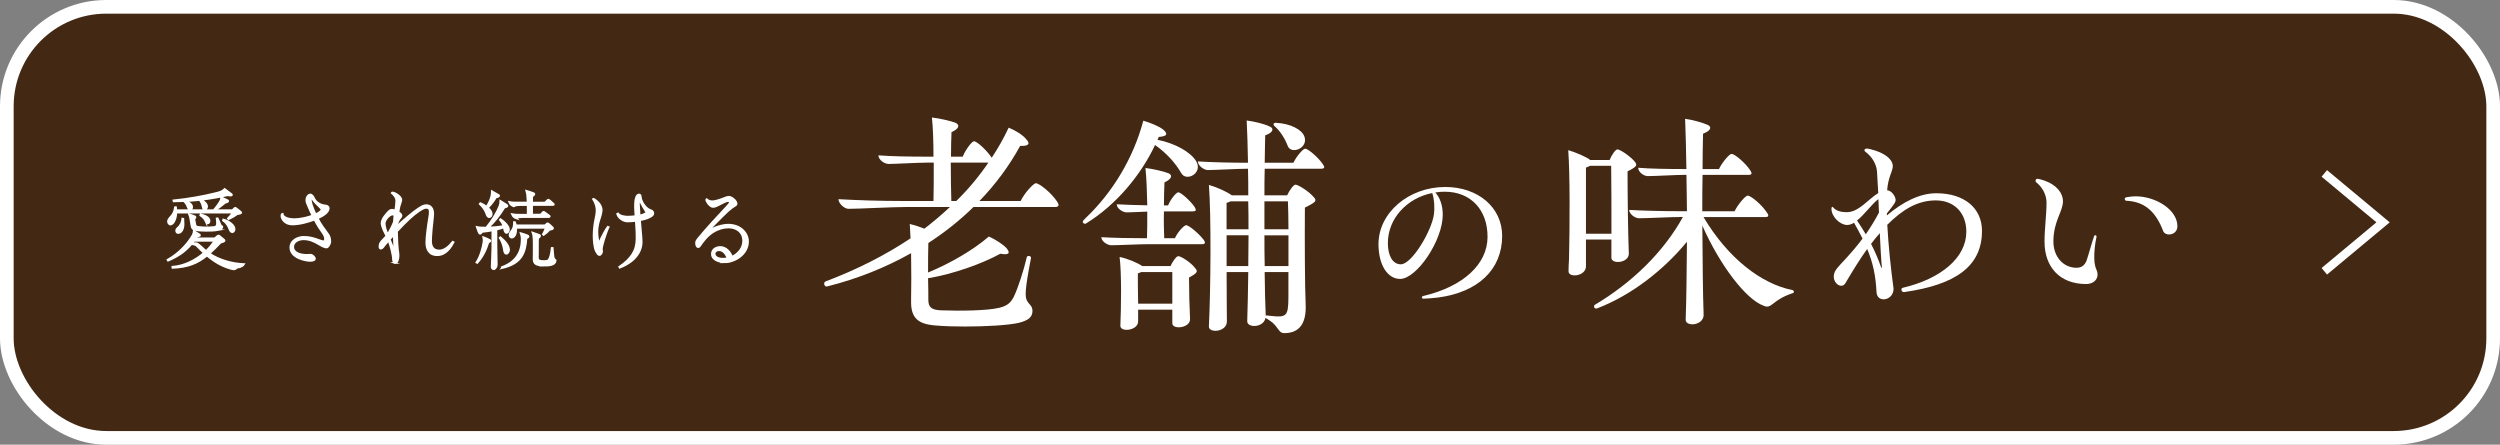
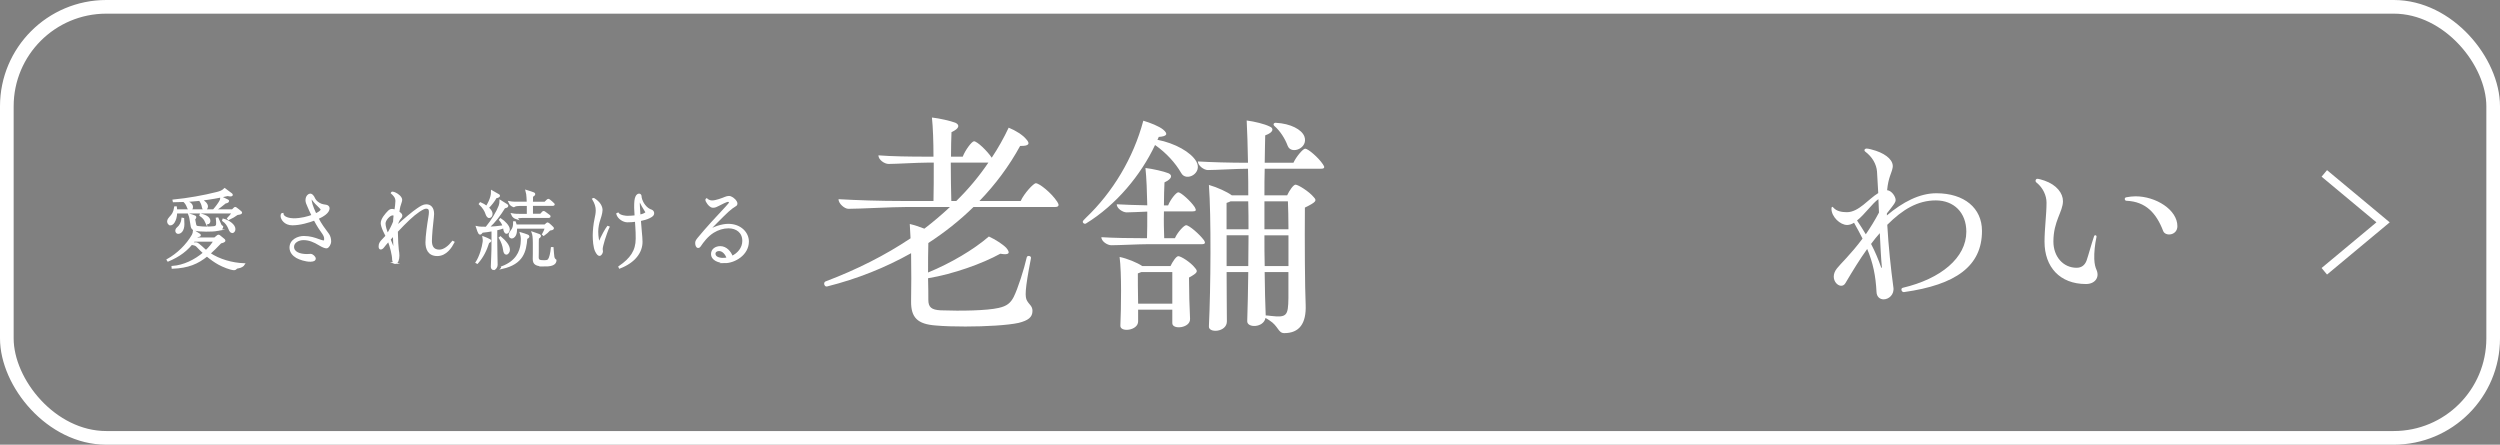
<svg xmlns="http://www.w3.org/2000/svg" id="_レイヤー_2" data-name="レイヤー 2" viewBox="0 0 549.26 97.7">
  <rect x="0" y="0" width="549.26" height="97.7" fill="#808080" stroke="none" />
  <defs>
    <style>
      .cls-1 {
        fill: #432914;
      }

      .cls-1, .cls-2 {
        stroke-width: 0px;
      }

      .cls-3 {
        stroke-width: 1.87px;
      }

      .cls-3, .cls-4 {
        fill: none;
      }

      .cls-3, .cls-4, .cls-5 {
        stroke: #fff;
        stroke-miterlimit: 10;
      }

      .cls-4 {
        stroke-width: 3px;
      }

      .cls-5 {
        stroke-width: .41px;
      }

      .cls-5, .cls-2 {
        fill: #fff;
      }
    </style>
  </defs>
  <g id="_文字" data-name="文字">
    <g>
      <g>
-         <rect class="cls-1" x="1.5" y="1.5" width="546.26" height="94.7" rx="21.85" ry="21.85" />
        <rect class="cls-4" x="1.5" y="1.5" width="546.26" height="94.7" rx="21.85" ry="21.85" />
      </g>
      <g>
        <path class="cls-5" d="M51.49,59.16c-.85,0-2.55-.72-3.38-1.18-.87-.47-1.79-1.14-2.64-1.84-2.07,1.69-4.16,2.56-7.56,2.7l-.02-.21c2.49-.17,5.02-1.41,6.93-3.06-.55-.51-1.06-1.01-1.48-1.46-.21-.23-.42-.36-.99-.46v-.19c.21-.02.38-.02.66-.02.21,0,.42.11.59.25.42.34.93.8,1.29,1.14.11.11.25.23.38.32.76-.7,1.39-1.48,1.86-2.26h-4.5c-1.54,2.11-3.32,3.36-5.7,4.37l-.11-.17c2.2-1.23,4.26-3.21,5.53-5.43.15-.27.23-.65.25-.91.42.25.99.61,1.22.78.08.06.1.09.1.15,0,.17-.44.21-.59.21-.09.15-.23.36-.32.49h4.16l.59-.49c.11-.09.17-.13.23-.13.09,0,.15.04.23.1.32.25.65.51.93.76.11.09.17.15.17.25,0,.17-.47.34-.84.4-.89.93-1.69,1.75-2.47,2.43,2.13,1.44,4.98,2.24,7.6,2.34-.19.34-.74.63-1.2.7-.25.04-.4.06-.55.21-.13.13-.27.23-.36.23ZM37.43,49.32c-.19,0-.51-.28-.51-.63,0-.4.25-.68.47-.93.51-.55.87-.95,1.08-2.22h.19c.02.17.04.4.06.65h8.21c.59-.66,1.27-1.56,1.56-2.18.09-.21.09-.38.09-.68.48.21,1.01.47,1.44.7.11.06.11.11.11.15,0,.17-.38.3-.63.32-.7.59-1.5,1.2-2.24,1.69h3.82l.42-.42c.06-.06.11-.1.17-.1s.13.04.21.1c.34.25.74.55,1.01.8.08.08.09.11.09.17,0,.15-.49.27-.87.3-.55.4-1.18.78-1.88,1.1l-.13-.15c.42-.42.8-.87,1.04-1.29h-12.42c-.02.93-.23,1.6-.57,2.13-.21.32-.51.49-.72.49ZM41.74,46.05c-.17,0-.36-.21-.47-.53-.17-.46-.4-.91-.87-1.35-.74.04-1.48.06-2.24.06l-.04-.19c3.13-.3,6.74-.95,9.5-1.65.74-.19,1.23-.34,1.75-.85.38.27,1.06.78,1.41,1.06.11.09.17.15.17.21,0,.11-.15.15-.4.15-.13,0-.38-.04-.55-.09-1.94.46-3.86.78-5.78,1.01.65.4,1.27.93,1.27,1.48,0,.4-.28.65-.53.65-.28,0-.38-.38-.42-.61-.08-.49-.3-.97-.66-1.48-1.03.11-2.05.19-3.1.25.76.3,1.42.7,1.42,1.33,0,.32-.21.57-.46.57ZM39.12,51.18c-.23,0-.4-.25-.4-.46s.08-.42.28-.59c.61-.49,1.01-1.27,1.08-2.09l.19.04c.02.23.04.8.04,1.16,0,.66-.17,1.22-.4,1.5-.17.21-.4.44-.8.44ZM47.92,50.52c-.82.15-1.75.17-2.66.17-1.03,0-1.86-.06-2.53-.23-.28-.08-.55-.34-.61-.66-.11-.68-.23-1.37-.32-1.9-.06-.29-.13-.53-.23-.78.46.13.89.28,1.2.42.09.04.17.08.17.15,0,.13-.11.28-.27.46.06.36.13.74.21,1.1.08.4.17.55.59.61.66.09,1.29.13,1.9.13.55,0,1.1-.04,1.67-.09.42-.04.65-.3.65-.72,0-.21,0-.78-.06-1.18l.19-.02c.15.32.28.63.47,1.08.17.42.27.61.55.74,0,.46-.63.66-.93.72ZM45.24,48.71c-.21-.46-.46-.89-1.22-1.41l.06-.19c.84.23,1.94.59,1.94,1.42,0,.3-.17.53-.38.53s-.3-.15-.4-.36ZM51.03,51.01c-.25,0-.47-.3-.65-.76-.25-.65-.67-1.35-1.37-1.82l.06-.19c1.2.32,2.45,1.23,2.45,2.09,0,.4-.25.68-.49.68Z" />
        <path class="cls-5" d="M68.18,57.3c-1.01,0-2.32-.42-2.98-.8-.76-.44-1.39-1.14-1.39-2.11,0-1.63,1.71-2.34,2.94-2.34,1.35,0,2.39.36,3.17.65.47.17.91.32,1.18.32.21,0,.32-.02.32-.57,0-.3-.09-.65-.42-1.16-.09-.15-.25-.38-.46-.66-.27-.38-.63-.91-.91-1.42-.19-.32-.36-.65-.53-.97-1.27.49-3.21,1.06-4.88,1.06s-2.37-1.25-2.37-1.82c0-.17.02-.29.06-.38.04-.09.11-.13.17-.13.08.93,1.63,1.2,2.45,1.2,1.6,0,3.13-.42,4.14-.8-.44-.89-.76-1.63-.93-2.03-.23-.51-.42-.93-.42-1.33,0-1.01.67-1.27.84-1.27.28,0,.59.25.93,1.01.23.49.89,1.01,1.52,1.23.27.09.61.15,1.03.21.27.04.57.25.57.55,0,.93-1.25,1.69-2.43,2.22.15.3.34.65.51.93.34.59.76,1.16,1.12,1.65.32.44.59.8.72.99.27.4.42.95.42,1.5,0,.63-.49,1.33-.8,1.33-.23,0-.68-.09-1.56-.63-1.2-.74-2.28-1.18-3.53-1.18-1.01,0-2.26.57-2.26,1.67,0,1.29,1.44,1.8,3.04,1.8.36,0,.65-.04.8-.04.4,0,.93.53.93.84,0,.25-.19.47-.99.47ZM69.34,47.1c.65-.3,1.31-.7,1.31-1.06,0-.15-.21-.36-.44-.59-.53-.51-1.06-1.03-1.52-1.67-.13-.19-.23-.28-.32-.28-.06,0-.11.08-.11.3s.06.63.23,1.2c.13.44.44,1.22.85,2.11Z" />
        <path class="cls-5" d="M86.83,57.81c-.17,0-.47-.42-.47-.72,0-1.04-.48-2.94-.99-4.24-.61.68-.95,1.12-1.16,1.39-.19.25-.4.38-.57.38-.19,0-.25-.23-.25-.49,0-.55.21-.84.53-1.22.21-.25.51-.57.91-.97.04-.04.06-.06.08-.09-.13-.3-.34-.72-.55-1.14-.3-.63-.51-1.33-.51-1.67,0-.91.97-2.01,1.6-2.64.11-.11.34-.3.72-.3.15,0,.42.08.68.17.11-.72.23-1.58.23-2.11,0-.84-.53-1.33-1.01-1.77.02-.04.08-.09.15-.09.17,0,.44.11.61.19.55.25,1.33.85,1.33,1.44,0,.13-.08.44-.21.8-.15.4-.27.87-.32,1.23-.02.09-.06.32-.09.66.36.23.65.49.65.7,0,.17-.02.3-.21.51-.17.17-.36.47-.46.7-.08.19-.15.36-.23.53-.02.19-.04.4-.04.61,1.65-1.5,3.48-3.04,4.52-3.74.7-.47,1.27-.84,1.88-.84.91,0,1.52.63,1.52,1.92,0,.25-.02.49-.06.78-.17,1.23-.42,4.14-.42,5.15,0,1.25.51,2.11,1.84,2.11,1.06,0,2.15-.91,2.94-1.92l.17.09c-.53,1.01-1.63,2.83-3.57,2.83s-2.39-1.48-2.39-2.81.38-3.99.63-5.47c.08-.44.13-.85.13-1.2,0-.57-.17-.93-.84-.93-.38,0-.91.3-1.58.74-1.33.89-2.83,2.34-4.81,4.45.02,1.75.13,3.57.21,4.08.06.34.13.8.13,1.22,0,.8-.23,1.67-.74,1.67ZM85.15,51.5c.51-.78,1.06-1.84,1.41-2.75.02-.51.08-1.03.13-1.54-.15-.06-.34-.09-.46-.09-.61,0-1.73,1.12-1.73,1.99,0,.55.25,1.5.65,2.39ZM86.52,51.58c-.32.34-.63.68-.91,1.01.44,1.04.97,2.43,1.1,2.81-.08-1.14-.15-2.64-.19-3.82Z" />
        <path class="cls-5" d="M106.27,52.72c0-.19-.02-.38-.06-.59.49.19.99.4,1.33.59.17.1.19.13.19.17,0,.13-.27.28-.44.36-.53,1.69-1.23,3.15-2.43,4.5l-.17-.09c.85-1.31,1.39-3.27,1.56-4.52.02-.13.02-.27.02-.42ZM108.46,59.14c-.27,0-.42-.27-.42-.53,0-.28.06-1.54.09-2.36.04-.78.06-1.75.06-2.94v-2.7c-.72.13-1.48.25-2.26.32-.11.15-.32.42-.44.42-.08,0-.13-.04-.21-.15-.11-.17-.27-.55-.51-1.31.53.13,1.35.13,2.07.13,1.33-1.6,2.43-3.5,2.91-4.75.09-.25.19-.65.19-1.12.49.3,1.06.66,1.37.87.13.09.17.15.17.23,0,.17-.42.3-.66.32-1.01,1.65-2.07,3.08-3.57,4.45,1.04-.04,2.32-.15,3.38-.32-.13-.46-.38-.91-.78-1.39l.13-.15c.85.57,1.82,1.54,1.82,2.24,0,.44-.27.76-.49.76-.34,0-.47-.46-.53-.84-.02-.13-.04-.25-.08-.38-.47.19-1.04.36-1.65.49v2.83c0,.87.02,2.01.04,2.96.02.87.04,1.77.04,1.98,0,.36-.3.93-.67.93ZM107.47,47.7c-.28,0-.51-.42-.61-.74-.19-.63-.66-1.42-1.44-2.15l.13-.17c.47.19.95.47,1.37.8.48-.76.84-1.54,1.03-2.28.09-.36.13-.65.13-1.14.49.27,1.14.65,1.46.84.09.06.11.09.11.13,0,.23-.47.34-.7.36-.47.85-1.06,1.58-1.77,2.3.49.42.84.89.84,1.33s-.25.72-.55.72ZM109.8,52.26l.15-.13c1.06.91,1.88,1.84,1.88,2.77,0,.42-.3.84-.59.84-.27,0-.44-.25-.53-.99-.09-.72-.4-1.67-.91-2.49ZM110.34,58.87l-.06-.17c3.23-1.2,4.08-3.38,4.29-5.07.06-.47.06-.97.06-1.31,0-.3-.11-.78-.21-1.08.46.13,1.03.32,1.46.49.15.06.23.13.23.23,0,.13-.25.32-.46.4-.21,2.89-.84,5.51-5.32,6.52ZM113.47,47.97c-.34-.11-.78-.36-.99-.91.65.13,1.2.13,1.8.13h1.67v-2.15h-1.79c-.32,0-.97.04-1.29.28-.34-.11-.78-.38-.99-.93.65.13,1.2.13,1.8.13h2.26c-.02-.32-.04-.66-.06-1.14-.02-.46-.08-.99-.21-1.44.68.21,1.33.42,1.58.53.11.06.15.13.15.17,0,.13-.23.34-.49.49-.02.19-.02.7-.02,1.16v.23h2.85l.55-.53s.11-.1.17-.1.11.02.23.11c.32.25.59.47.89.78.06.06.1.09.1.13,0,.08-.08.11-.17.11h-4.62v2.15h1.9l.47-.51c.06-.06.09-.1.17-.1.06,0,.11.02.23.1.38.27.65.46,1.01.74.08.06.09.09.09.15s-.04.13-.15.13h-5.87c-.32,0-.97.02-1.29.27ZM112.46,52.19c-.25,0-.49-.17-.49-.53,0-.34.15-.59.36-.85.49-.63.61-1.04.61-1.99h.19c.09.21.15.46.21.7h6.4l.38-.34c.11-.1.15-.11.21-.11.04,0,.08.02.17.09.36.3.63.55.91.84.08.08.09.13.09.17,0,.15-.44.27-.76.3-.32.36-.8.8-1.29,1.14l-.15-.13c.21-.36.47-.95.63-1.44h-6.53c0,.55-.02,1.25-.27,1.65-.17.28-.46.51-.66.51ZM119.49,58.34c-.44,0-1.33-.02-1.82-.38-.23-.17-.42-.44-.42-1.08,0-.27.02-.97.02-1.27v-2.22c0-1.29-.11-1.9-.25-2.28.63.21,1.1.38,1.44.51.15.06.19.15.19.23,0,.13-.21.32-.44.47-.02.19-.04.47-.04,1.06v2.01c0,.27-.02.89-.02,1.14,0,.51.21.65.42.74.21.1.78.1.97.1.51,0,.8-.02,1.03-.3.3-.38.55-1.42.66-2.58h.19c.04.42.06.66.09,1.16.04.38.08.7.09.82.06.3.21.55.46.72,0,.19-.04.7-.82.97-.51.17-1.14.19-1.77.19Z" />
        <path class="cls-5" d="M131.72,56.02c-.23,0-.46-.25-.74-.78-.46-.84-.55-2.55-.55-3.53s.15-2.53.38-3.53c.17-.76.28-1.37.28-1.96,0-.82-.23-1.56-.78-2.49.04-.02.08-.04.11-.04.02,0,.06.02.09.04.21.11.74.53,1.06.91.34.4.61.97.61,1.48,0,.7-.42,1.94-.55,2.32-.17.49-.4,1.52-.4,2.43,0,1.23.23,2.26.4,2.6.57-1.54,1.63-3.29,1.9-3.63l.17.06c-.23.44-.82,2.11-1.01,2.75-.3,1.01-.48,1.75-.48,2.05,0,.09,0,.13.02.25.02.09.04.19.04.25,0,.34-.28.82-.57.82ZM136.15,58.8l-.08-.17c2.53-1.73,3.8-3.48,3.8-6.19,0-1.06-.02-1.75-.08-2.56-.02-.32-.06-.85-.09-1.37-.65.09-1.29.13-1.86.13-.84,0-1.94-.66-2.24-1.63l.17-.09c.46.61,1.79.7,2.07.7.49,0,1.14-.04,1.79-.11-.06-.8-.1-1.56-.1-1.84,0-1.31.04-1.92.3-2.47.11-.23.34-.46.57-.46s.34.21.34.32c0,.38.17,1.2.84,2.07.53.7,1.1.99,1.52,1.12.23.08.42.32.42.57,0,.3-.08.55-.87.93-.55.27-1.27.47-2.05.63.08,1.03.15,1.92.21,2.56.08.76.15,1.6.15,2.2,0,2.22-1.52,4.39-4.81,5.66ZM140.51,47.36c.65-.13,1.18-.32,1.44-.59.04-.04.06-.08.06-.13s-.08-.17-.19-.34c-.25-.36-1.03-1.69-1.33-2.53-.13.28-.13.66-.13,1.08,0,.25.02.49.04.74.02.44.08,1.23.11,1.77Z" />
        <path class="cls-5" d="M159.31,57.6c-1.37,0-2.89-.53-2.89-1.8,0-.99.89-1.52,1.82-1.52,1.25,0,2.18,1.06,2.58,2.15,1.33-.63,2.47-1.86,2.47-3.51,0-1.92-1.42-2.96-3.25-2.96-1.12,0-2.32.36-3.36,1.01-1.33.84-2.28,2.11-2.91,3.06-.11.17-.23.25-.36.25-.36,0-.47-.51-.47-.91,0-.32.15-.57.49-.99,1.71-2.09,4.24-4.84,6.17-6.88.55-.57.78-.91.78-1.01,0-.15-.25-.36-.44-.36-.3,0-1.56.63-2.11.93-.42.23-.74.38-1.18.38-.51,0-.99-.55-1.29-1.08-.09-.15-.19-.32-.19-.44,0-.08.06-.13.09-.15.08.08.47.47,1.23.47.82,0,2.26-.55,2.85-.8.27-.11.55-.19.82-.19.42,0,1.18.44,1.56,1.14.08.15.09.27.09.36,0,.27-.21.38-.44.51-.32.19-.82.53-1.44,1.1-1.04.95-3.72,3.69-4.6,4.58,1.42-.97,3.34-1.56,4.67-1.56,2.72,0,4.33,1.84,4.33,3.67,0,2.89-3.02,4.56-5.05,4.56ZM158.93,56.86c.3,0,.61-.04.93-.11-.32-1.01-1.03-1.8-1.9-1.8-.51,0-.97.3-.97.78,0,.78.85,1.14,1.94,1.14Z" />
      </g>
      <g>
        <path class="cls-2" d="M232.57,45.02c0,.29-.23.46-.75.46h-17.94c-2.98,2.92-6.31,5.56-9.92,7.91-.06,1.89-.06,4.24-.06,6.48,4.99-2.06,9.98-4.99,13.36-7.91,1.38.63,3.1,1.72,3.84,2.52.98,1.15.57,1.61-1.32,1.26-3.95,2.18-10.32,4.47-15.88,5.39.06,2.01.06,3.78.06,4.76,0,1.61.69,2.18,2.69,2.29,4.53.17,10.21.06,12.73-.52,1.84-.4,2.64-1.09,3.33-2.41.92-1.83,2.29-6.13,2.87-8.71.11-.52,1.09-.34.92.23-1.38,7.11-1.32,8.48-.86,9.29.46.86,1.2,1.15,1.2,2.24,0,1.43-.98,2.12-3.04,2.64-2.35.52-7.17.8-11.7.8-2.35,0-4.7-.06-6.54-.23-3.95-.29-5.44-1.72-5.39-5.33.06-3.1.06-6.82,0-10.55-5.62,3.15-11.75,5.62-18.35,7.28-.46.17-.75-.23-.75-.57,0-.23.12-.46.34-.52,6.82-2.58,13.07-5.73,18.64-9.46l-.17-3.15c.97.23,2.18.63,3.21,1.03,1.95-1.49,3.84-3.1,5.62-4.76h-9.52c-3.27,0-10.32.4-12.79.4-.86,0-2.18-1.15-2.18-2.12,4.01.23,8.89.4,14.39.4h6.48c.06-2.18.06-5.28.06-8.43h-1.43c-2.12,0-6.82.29-8.49.29-.92,0-2.24-.92-2.24-1.89,2.87.23,6.88.29,10.72.29h1.38c0-3.21-.11-6.42-.34-8.6,1.61.17,4.13.75,5.16,1.15.98.46.92,1.26-.86,2.06-.06,1.43-.11,3.33-.11,5.39h2.58c.57-1.49,2.01-3.38,2.47-3.38.69,0,2.87,2.07,3.9,3.61,1.38-2.07,2.64-4.3,3.72-6.6,1.55.63,3.1,1.61,3.84,2.52.98,1.03.57,1.55-1.32,1.49-2.41,4.42-5.45,8.49-8.94,12.1h9.06c.75-1.66,2.81-3.9,3.33-3.9.75,0,3.38,2.06,4.7,4.07.17.29.29.52.29.69ZM210.1,44.16c2.64-2.58,4.99-5.39,7.05-8.43h-8.26c0,3.04.06,6.19.12,8.43h1.09Z" />
        <path class="cls-2" d="M238.58,49.11c-.29.17-.69-.06-.69-.4,0-.17.23-.4.69-.86,5.85-5.56,10.44-13.13,12.61-21.33,1.55.46,3.44,1.2,4.36,1.95,1.15.97.86,1.49-.97,1.61-.06.23-.17.4-.29.63,3.84.75,7.34,2.69,8.54,4.76,1.49,2.58-2.24,4.58-3.33,2.52-1.26-2.18-3.21-4.36-5.73-6.13-3.1,6.6-8.55,13.19-15.2,17.26ZM264.5,52.73c.4.63.29.92-.46.92h-11.81c-2.01,0-6.42.23-8.08.23-.86,0-2.18-.86-2.18-1.77,2.64.17,6.48.23,10.03.23.06-1.55.06-3.61.06-5.85-1.72.06-3.61.17-4.53.17-.86,0-2.18-.86-2.18-1.78,1.72.11,4.19.17,6.71.23-.06-2.98-.17-6.02-.4-8.2,1.55.17,4.07.75,5.04,1.15.92.4.86,1.2-.86,2.01-.06,1.32-.12,3.15-.12,5.05h.92c.52-1.32,1.78-2.87,2.24-2.87.57,0,2.75,1.95,3.61,3.27.4.69.29.92-.46.92h-6.31c-.06,2.12,0,4.3.06,5.9h2.35c.57-1.32,2.01-2.86,2.46-2.86.69,0,2.98,2.01,3.9,3.27ZM262.55,58.86c.63.75.69,1.03-1.32,2.12,0,2.86.11,6.94.23,9.06.11,2.06-3.9,2.47-3.9.97v-2.98h-7.51v2.58c0,2.06-4.01,2.46-3.9.92.17-3.9.29-11.52-.17-15.08,1.66.34,3.9,1.26,4.99,2.01h6.19c.46-.97,1.26-2.18,1.72-2.18.57,0,2.7,1.32,3.67,2.58ZM257.56,66.72v-6.94h-6.82c-.23.11-.46.17-.75.29,0,1.15,0,4.07.06,6.65h7.51ZM290.93,36.73c0,.23-.23.34-.69.34h-12.38c-.06,1.89-.06,3.84-.06,5.85h4.99c.46-1.03,1.38-2.35,1.84-2.35.57,0,2.98,1.49,4.01,2.75.69.74.63,1.03-1.95,2.29-.06,7.22,0,17.77.17,21.33.17,4.19-1.43,6.25-4.7,6.25-1.38,0-1.26-1.55-3.27-2.81-.23-.17-.52-.34-.86-.52-.4,2.18-4.07,2.24-4.01.69.11-3.04.17-6.76.23-10.78h-4.76c0,4.53.06,8.71.06,10.84,0,2.41-4.07,2.63-3.95,1.09.4-8.43.52-24.14,0-31.07,1.83.52,4.07,1.55,5.04,2.29h3.61c0-2.01,0-3.95-.06-5.85-2.29,0-7.11.29-8.83.29-.86,0-2.18-.98-2.18-1.89,2.92.17,6.99.29,11.01.29-.06-3.67-.17-6.88-.29-9.29,1.72.23,3.9.75,5.04,1.32.92.34.98,1.26-.97,1.95-.06,1.78-.06,3.84-.11,6.02h6.31c.63-1.38,2.12-3.1,2.58-3.1.63,0,2.92,1.95,3.9,3.44.17.29.29.46.29.63ZM269.49,50.37h4.81c0-2.06,0-4.13-.06-6.13h-3.9c-.23.12-.52.23-.86.34v5.79ZM269.49,51.69v6.76h4.76c0-2.18.06-4.47.06-6.76h-4.81ZM277.8,44.24v6.13h5.28c0-2.41-.06-4.64-.12-6.13h-5.16ZM283.08,58.46v-6.76h-5.28c0,2.35,0,4.59.06,6.76h5.22ZM279.23,69.41c3.5.4,3.78-.06,3.84-3.9v-5.73h-5.22c.06,3.78.11,7.11.23,9.52.29,0,.75.06,1.15.11ZM280.32,26.98c3.27.17,5.67,1.49,6.25,2.98.97,2.58-2.92,4.13-3.67,2.06-.57-1.55-1.66-3.27-2.87-4.3-.4-.34-.23-.75.29-.75Z" />
-         <path class="cls-2" d="M330.03,51.83c0,7.39-5.29,12.39-14.12,13.54-.99.12-2.48.25-3.18.25-.41,0-.46-.45-.08-.58,8.84-2.07,14.12-6.98,14.17-12.93.04-6.03-3.72-9.99-9.38-9.99-.7,0-1.44.04-2.11.17.99,1.03,1.65,2.77,1.65,4.87,0,5.7-5.74,14.12-9.37,14.12-2.77,0-4.75-3.1-4.75-7.64,0-6.94,6.69-12.56,14.66-12.56,7.23,0,12.51,4.5,12.51,10.74ZM314.67,42.41c-5.57,1.11-9.75,5.62-9.75,10.99,0,2.81,1.07,4.67,2.85,4.67,2.44,0,6.81-7.43,7.27-10.99.21-1.69.04-3.43-.37-4.67Z" />
-         <path class="cls-2" d="M354.04,52.62h-5.6v5.88c0,2.22-3.83,2.61-3.83,1.11,0-.89.06-1.78.11-2.72.17-7.49.22-18.63-.17-23.9,1.44.39,4.27,1.61,4.82,2.16h4.27c.39-1,1.27-2.33,1.72-2.33.55,0,2.77,1.44,3.83,2.72.5.72.61,1-1.61,2.11,0,5.55.11,13.97.28,17.97.11,2.22-3.88,2.5-3.83,1v-3.99ZM349.33,36.43c-.22.11-.5.28-.89.39v14.53h5.6c0-5.05,0-11.54-.06-14.92h-4.66ZM394.14,64.1c0,.11-.11.28-.33.33-4.6,1.5-4.49,3.61-6.38,2.72-3.83-1.39-9.54-8.82-13.42-17.58.06,7.65.11,15.08.28,19.41.11,1.55-1.33,2.27-2.44,2.27-.83,0-1.5-.33-1.5-1,.17-4.55.22-10.7.28-17.14-5.21,6.32-12.31,11.81-19.74,14.64-.56.22-.89-.44-.5-.78,8.1-4.82,15.03-11.48,19.36-19.3h-.33c-2.33,0-7.49.28-9.32.28-.89,0-2.16-.94-2.16-1.83,3.05.17,7.15.28,11.31.28h1.38c-.05-2.72-.05-5.44-.11-7.99h-.17c-2.11,0-6.66.28-8.32.28-.89,0-2.11-.89-2.11-1.83,2.72.22,6.65.28,10.37.28h.22c-.06-4.38-.17-8.21-.28-11.04,1.66.22,3.77.83,4.94,1.33.89.39.89,1.22-1,1.94-.05,2.22-.11,4.88-.11,7.77h3.61c.67-1.44,2.27-3.33,2.77-3.33.67,0,3,1.94,4.1,3.61.44.67.39,1-.39,1h-10.09c-.06,2.55-.06,5.27-.06,7.99h7.1c.67-1.44,2.38-3.44,2.88-3.44.67,0,3.11,2,4.21,3.72.5.67.39,1-.33,1h-13.59c5.32,8.98,12.7,14.7,19.52,16.03.22.06.33.22.33.39Z" />
        <path class="cls-2" d="M435.45,50.73c0,7.72-5.71,11.83-17.1,13.44-.58.09-.85-.8-.31-.94,8.39-1.97,13.97-6.61,13.97-12.32,0-4.2-2.72-6.88-6.7-6.88s-7.28,1.97-10.67,5.36c.27,4.78.8,9.73,1.34,13.7.27,1.65-1.03,2.68-2.14,2.68-.8,0-1.52-.54-1.56-1.61-.18-3.57-.76-6.38-2.05-9.46-1.61,2.23-3.17,4.78-4.78,7.5-.98,1.74-3.88-.71-1.87-3.22.71-.94,3.04-3.08,5.63-6.56-.54-1.07-1.16-2.23-1.87-3.48-.49.31-1.03.49-1.52.49-1.52,0-3.44-1.79-3.44-3.57,0-.45.22-.54.45-.22.67.76,1.79.98,2.95.98,2.59,0,4.73-2.9,6.88-4.2-.09-1.87-.18-3.48-.27-4.73-.13-1.61-1.03-3.22-2.59-4.38-.36-.31-.09-.67.31-.67s1.38.27,2.05.49c2.5.85,3.93,2.28,3.66,3.71-.22,1.25-.94,2.1-1.21,4.95,1.03.09,1.87,1.43,1.87,2.14,0,.54-.4.98-1.11,1.92-.27.31-.54.67-.81,1.03v.45c3.48-2.95,7.19-4.87,10.85-4.87,6.16,0,10.04,3.26,10.04,8.26ZM409.92,51.48c.94-1.38,1.96-2.99,2.9-4.78l-.13-2.95c-1.38.98-2.99,3.35-4.69,4.69.71,1.07,1.34,2.05,1.92,3.03ZM413,51.22c-.63.71-1.3,1.52-1.92,2.37.94,1.79,1.61,3.44,2.19,5.09.09.27.22.22.18-.04-.18-1.83-.31-4.51-.45-7.41Z" />
        <path class="cls-2" d="M449.19,53.13c0-2.95.44-5.94.44-8.62,0-1.52-.76-3.26-2.23-4.42-.13-.09-.18-.22-.18-.36,0-.22.13-.45.4-.45s1.03.22,1.56.4c2.68.94,4.06,2.77,4.06,4.51,0,2.32-2.1,4.38-2.1,8.88,0,3.3,2.14,5.76,5.09,5.76,1.07,0,1.79-.54,2.19-1.56.49-1.43,1.03-3.53,1.65-5.36.13-.4.62-.22.54.13-.36,1.65-.54,3.44-.49,4.87.05,1.12.22,1.79.54,2.5.63,1.61-.44,2.99-2.36,2.99-5.76,0-9.11-3.75-9.11-9.29ZM467.18,44.11c-.4,0-.54-.67-.05-.76.67-.13,1.38-.22,2.05-.22,4.46,0,9.2,2.95,9.2,6.56,0,2.05-2.63,2.32-3.12,1.07-1.52-3.97-3.84-6.47-8.08-6.65Z" />
      </g>
      <polyline class="cls-3" points="510.66 59.6 523.57 48.85 510.66 38.1" />
    </g>
  </g>
</svg>